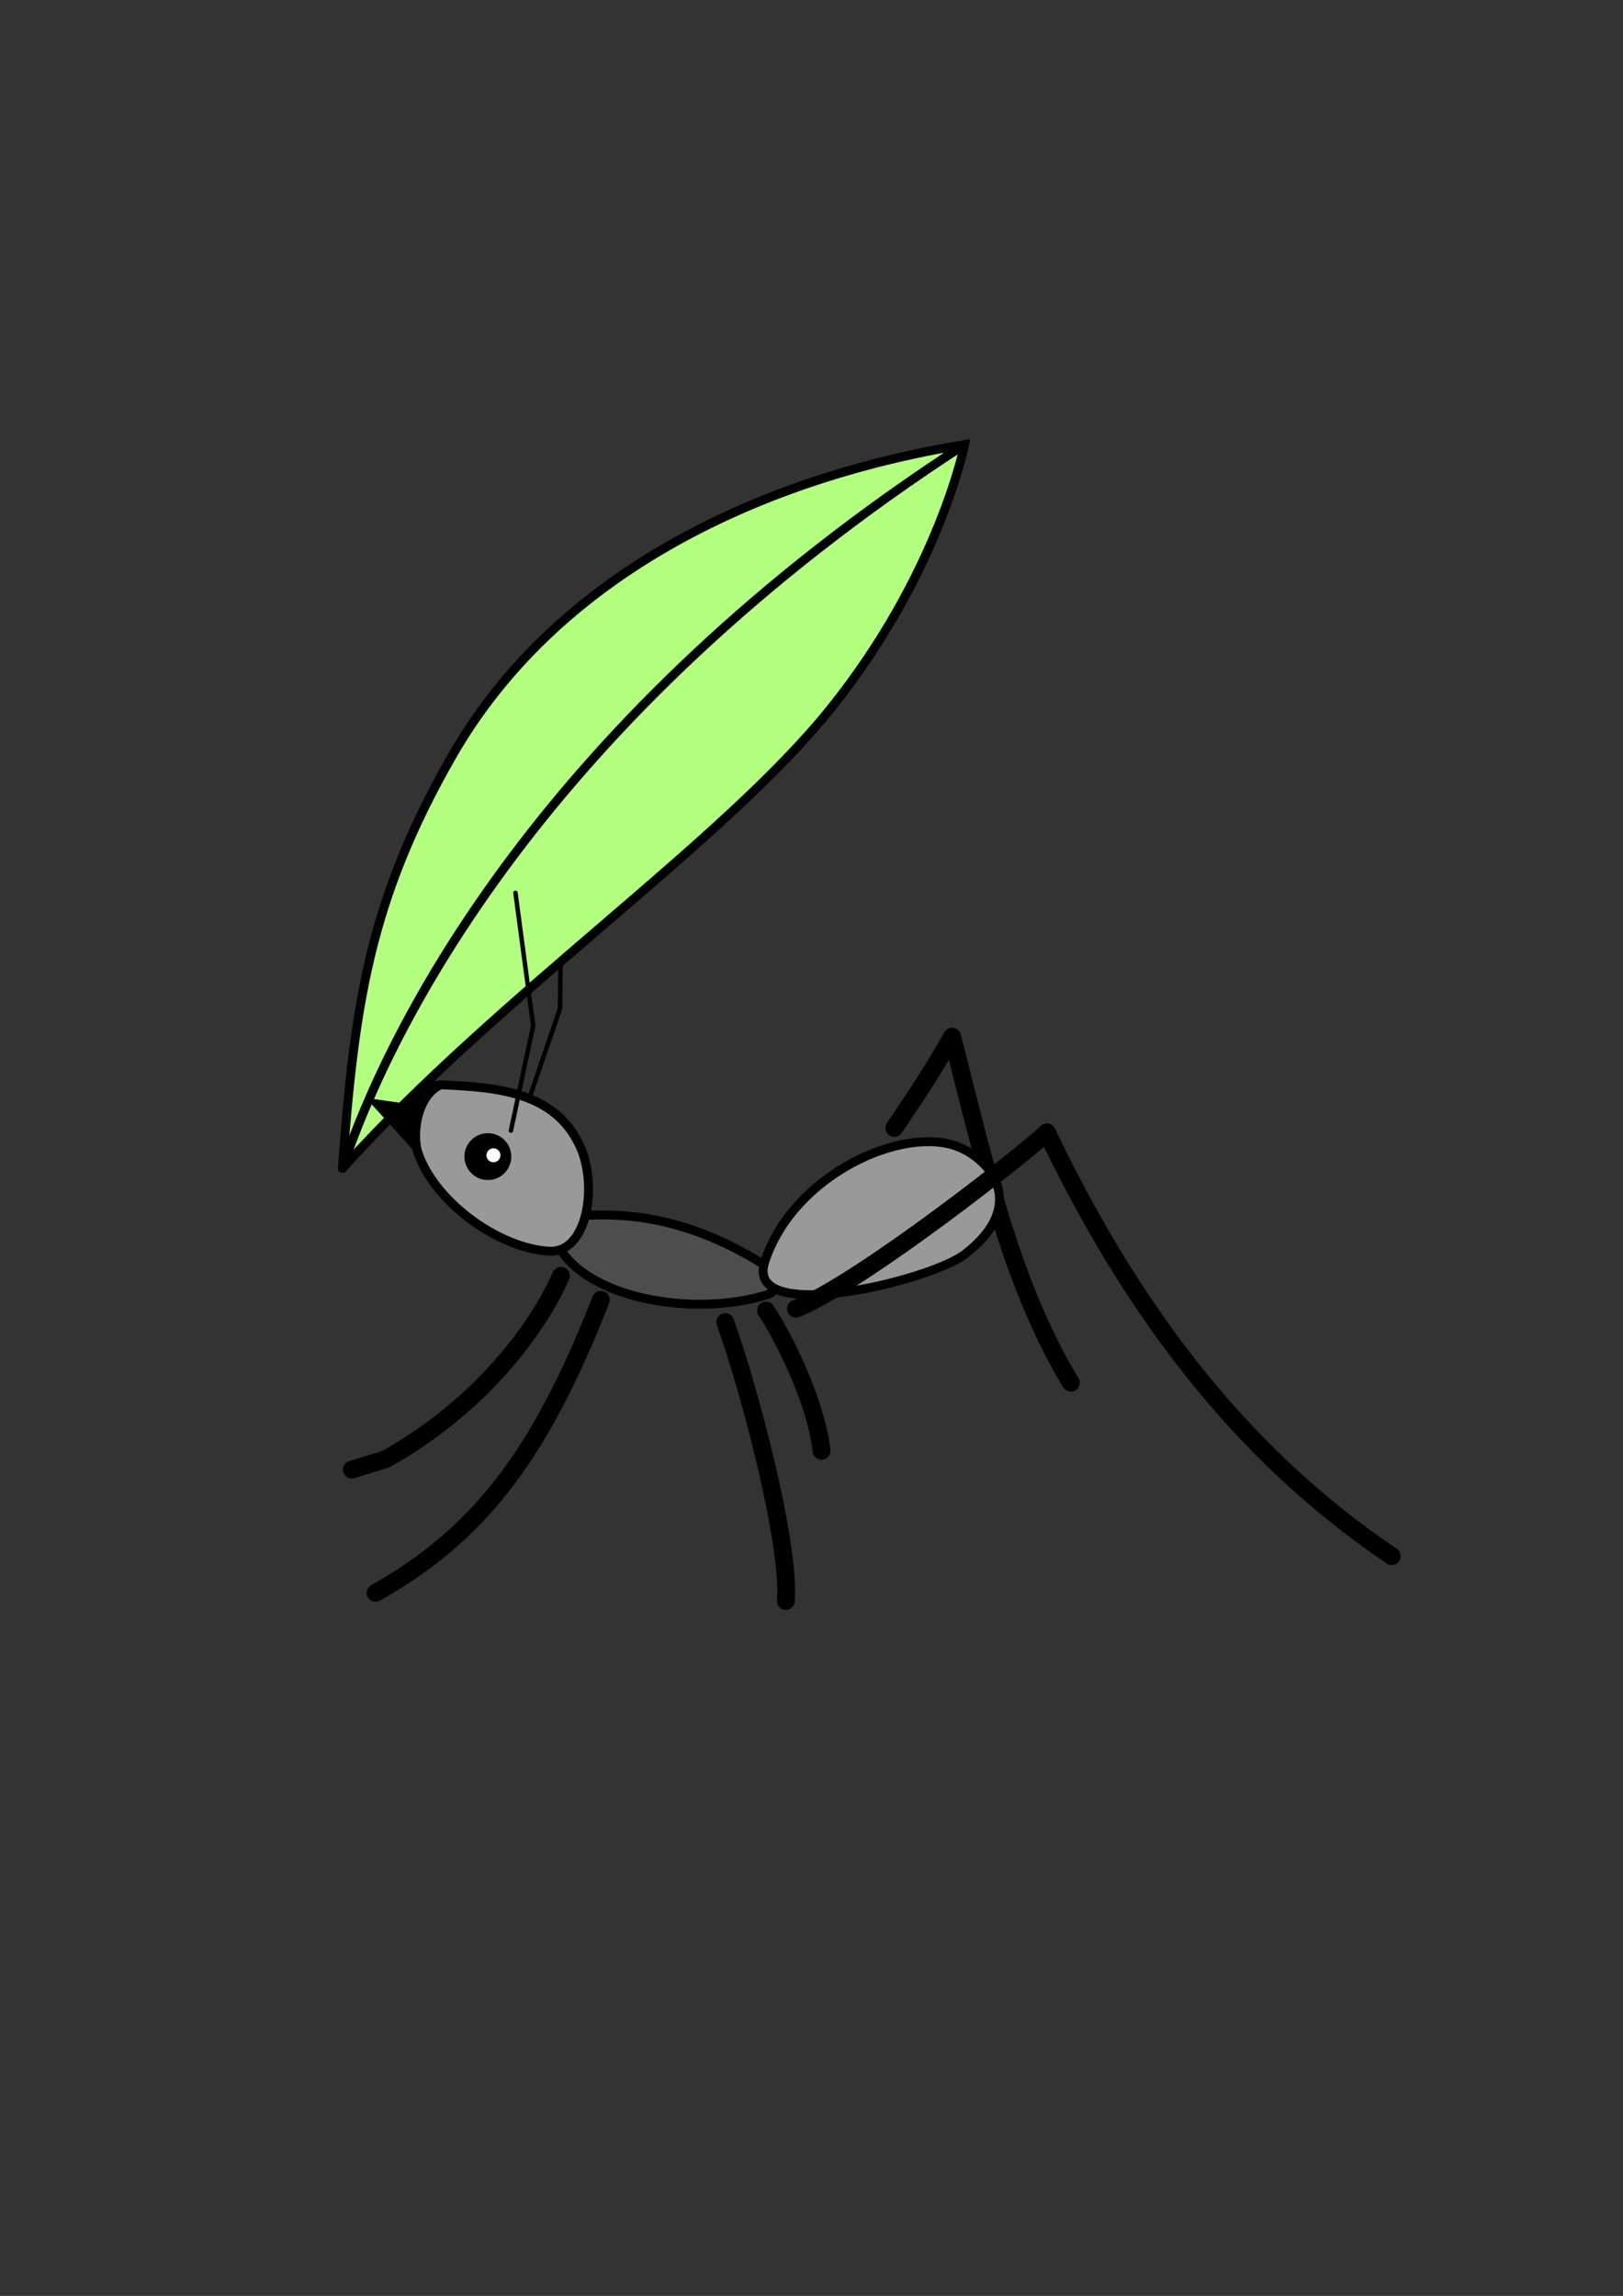
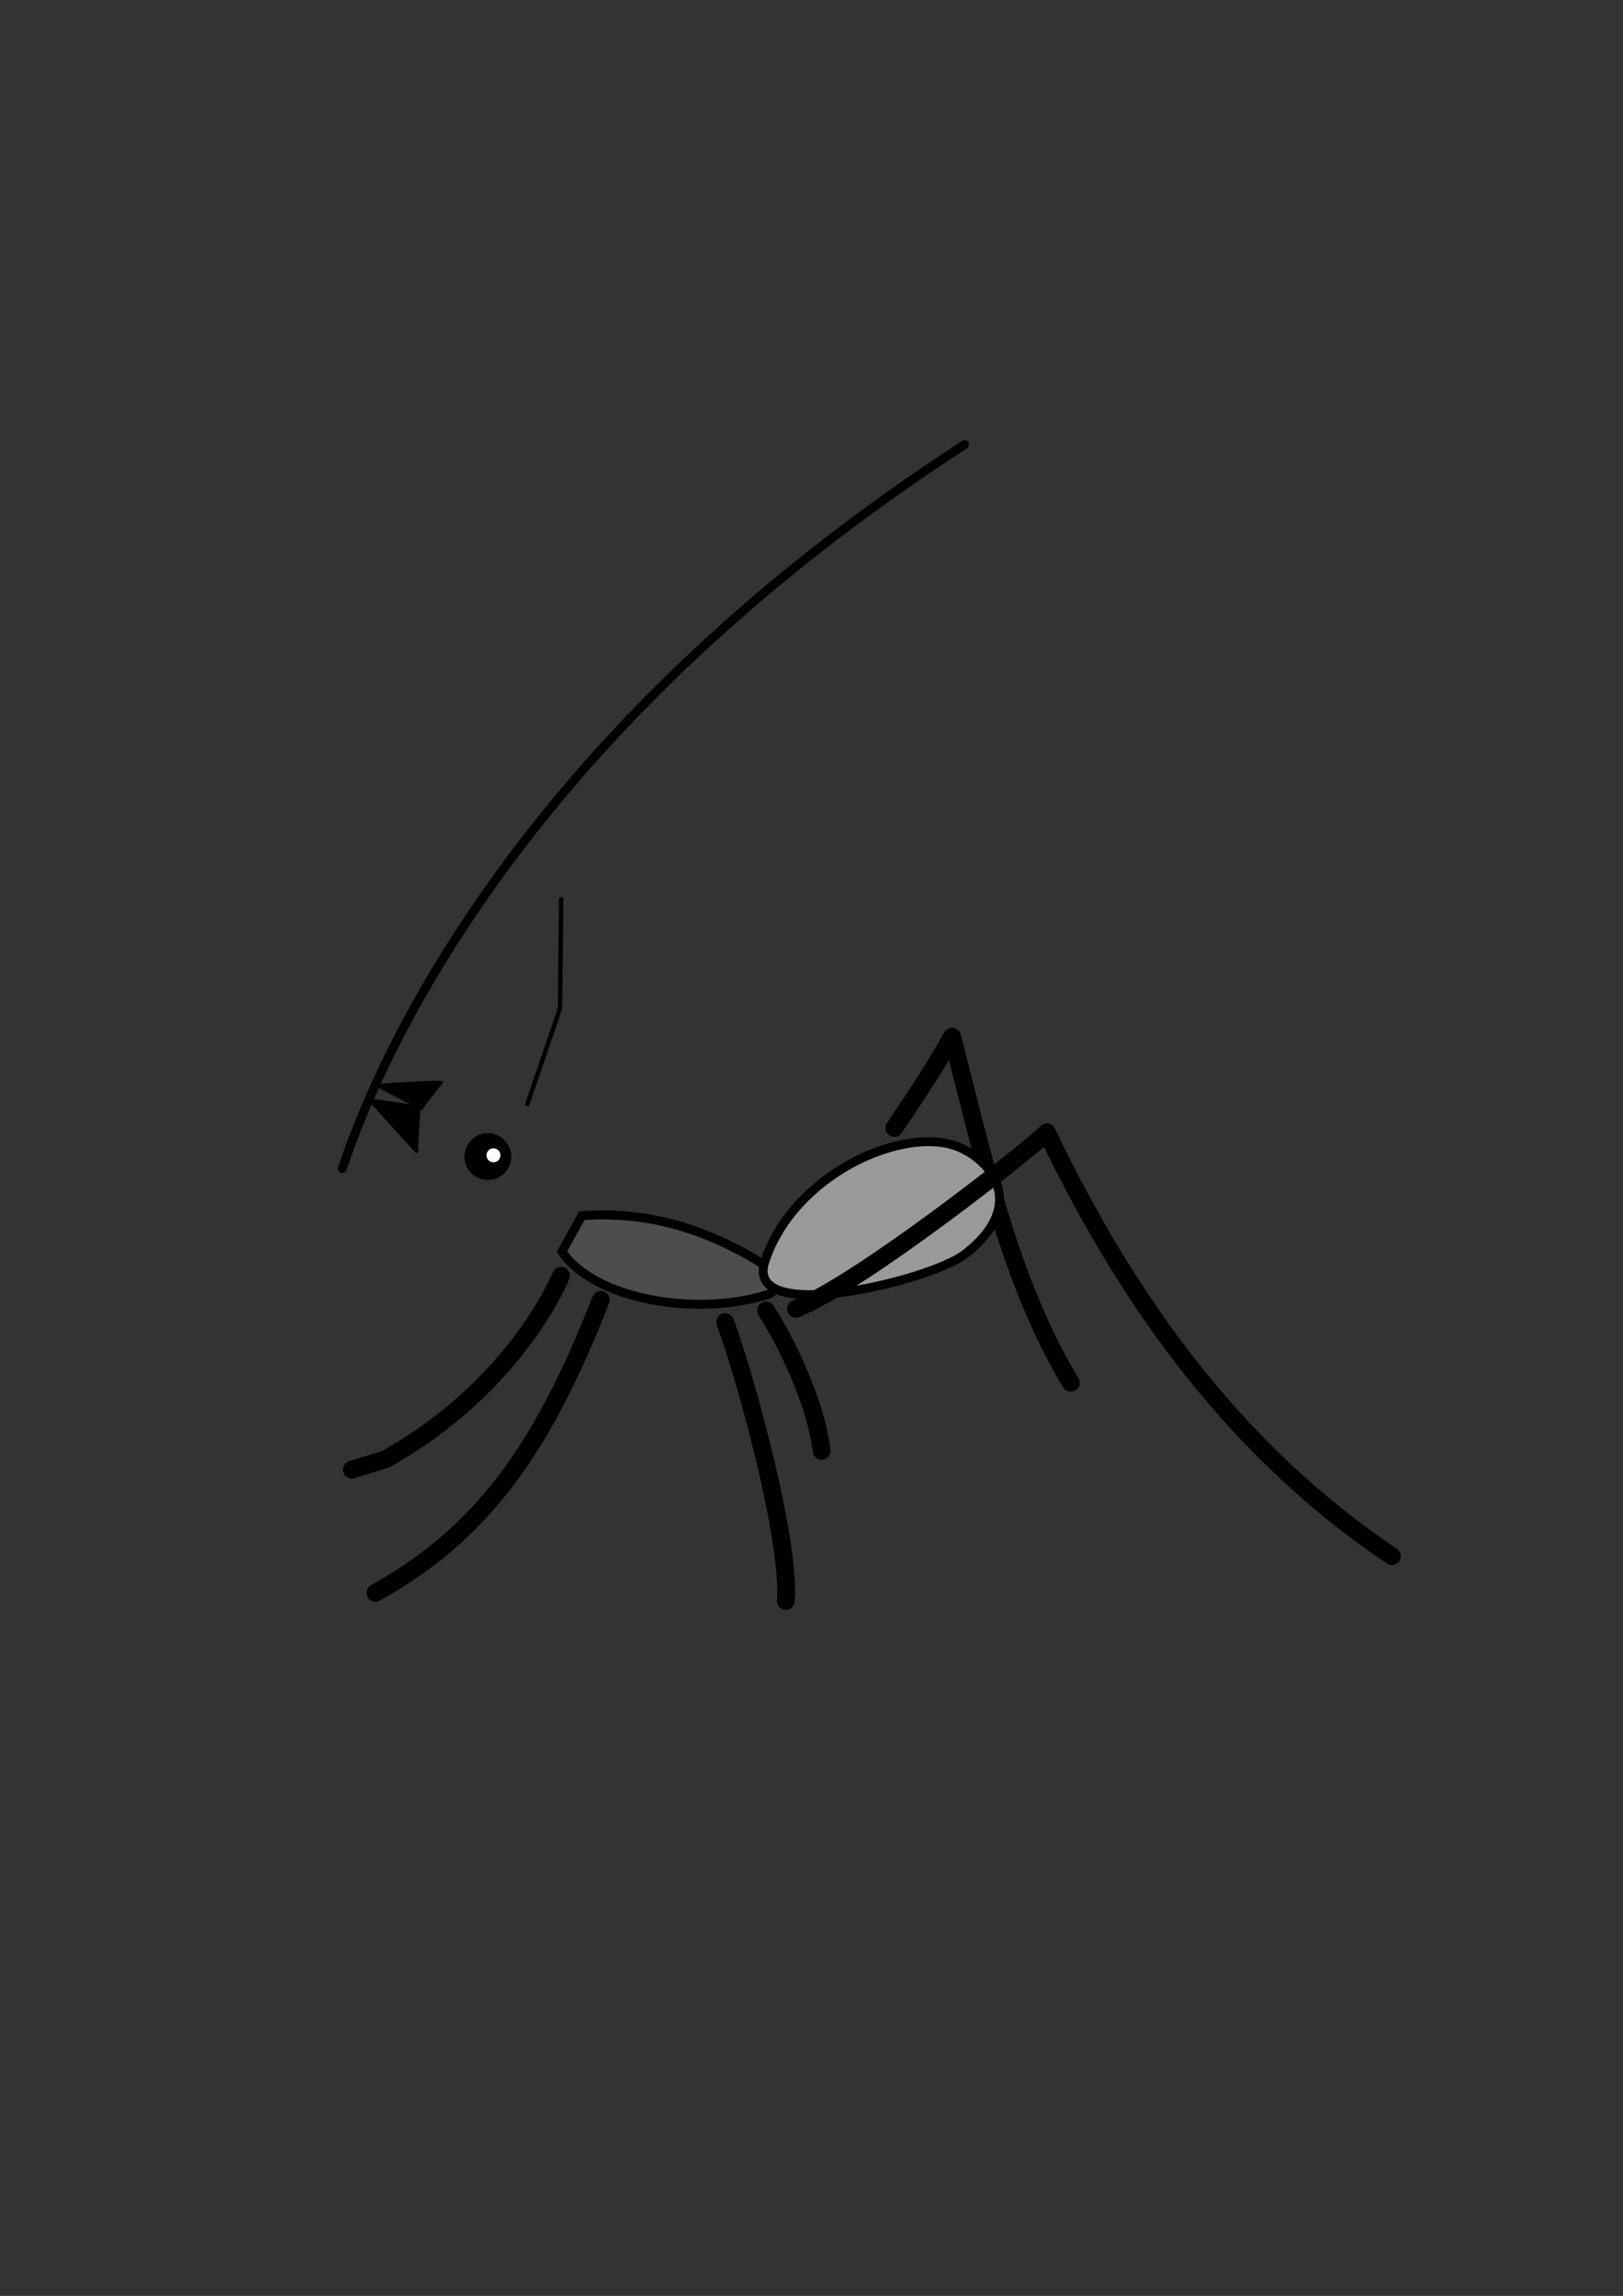
<svg xmlns="http://www.w3.org/2000/svg" xmlns:ns1="http://sodipodi.sourceforge.net/DTD/sodipodi-0.dtd" xmlns:ns2="http://www.inkscape.org/namespaces/inkscape" id="svg4212" ns1:docname="New document 2" viewBox="0 0 744.09 1052.4" version="1.1" ns2:version="0.48.3.1 r9886">
  <rect x="0" y="0" width="744.09" height="1052.4" fill="#333333" stroke="none" />
  <ns1:namedview id="base" bordercolor="#666666" ns2:pageshadow="2" ns2:window-y="24" pagecolor="#ffffff" ns2:window-height="744" ns2:window-maximized="1" ns2:zoom="0.35" ns2:window-x="0" showgrid="false" borderopacity="1.0" ns2:current-layer="layer1" ns2:cx="202.01555" ns2:cy="558.9298" ns2:window-width="1366" ns2:pageopacity="0.0" ns2:document-units="px" />
  <g id="layer1" ns2:label="Layer 1" ns2:groupmode="layer">
    <g id="g8482" transform="matrix(2.041 0 0 2.041 232.77 -1715)">
      <path id="path4822" d="m4.43 1088.2 7.324-21.466 0.253-24.496" style="stroke-linejoin:round;stroke:#000000;stroke-linecap:round;stroke-width:1px;fill:none" ns2:connector-curvature="0" />
      <path id="path4796" d="m86.844 1093.6c2.288-3.516 7.301-10.461 12.986-20.5 6.98 27.017 12.807 54.706 26.652 77.719" ns1:nodetypes="ccc" style="stroke-linejoin:round;stroke:#000000;stroke-linecap:round;stroke-width:4;fill:none" ns2:connector-curvature="0" />
      <path id="path4792" d="m11.954 1126.8s-9.678 24.522-39.34 41.178l-7.631 2.355" ns1:nodetypes="ccc" style="stroke-linejoin:round;stroke:#000000;stroke-linecap:round;stroke-width:4;fill:none" ns2:connector-curvature="0" />
      <path id="path4794" d="m58.028 1134.6c3.992 6.007 11.218 20.449 12.472 31.507" ns1:nodetypes="cc" style="stroke-linejoin:round;stroke:#000000;stroke-linecap:round;stroke-width:4;fill:none" ns2:connector-curvature="0" />
      <path id="path4798" ns1:nodetypes="ccc" ns2:connector-curvature="0" style="stroke:#000000;stroke-width:1px;fill:#000000" d="m-14.706 1083.6c-0.543-0.378-14.09 0.549-14.09 0.549l9.74 5.066" />
      <path id="path4800" d="m16.657 1113.3c13.845-0.996 26.716 2.384 39.882 10.373 3.51 2.13 5.613 6.194 1.565 7.433-15.752 4.824-38.486 1.141-45.921-9.728z" ns1:nodetypes="csscc" style="stroke:#000000;stroke-width:2;fill:#4d4d4d" ns2:connector-curvature="0" />
      <path id="path4802" d="m48.865 1137.2c5.614 15.677 14.592 49.87 13.61 62.636" ns1:nodetypes="cc" style="stroke-linejoin:round;stroke:#000000;stroke-linecap:round;stroke-width:4;fill:none" ns2:connector-curvature="0" />
      <path id="path4804" d="m57.749 1123.6c6.408-19.595 31.173-30.694 43.489-25.746 7.476 3.004 15.702 13.22 1.376 24.157-7.782 5.941-49.614 16.111-44.865 1.588z" ns1:nodetypes="ssss" style="stroke:#000000;stroke-width:2;fill:#999999" ns2:connector-curvature="0" />
-       <path id="path4806" d="m-37.146 1102.7c35.486-39.327 85.402-73.039 109.7-103.3 24.295-30.26 30.075-59.277 30.075-59.277-47.633 7.812-92.29 30.022-115.16 69.982-18.483 32.297-21.899 55.725-24.613 92.594z" ns1:nodetypes="czcsc" style="stroke:#000000;stroke-width:2;fill:#b3ff80" ns2:connector-curvature="0" />
-       <path id="path4808" d="m-15.05 1083.9c12.679 0.571 25.558 1.51 31.247 13.713 4.088 8.769 1.766 24.13-6.88 23.659-11.696-0.637-26.428-11.625-29.697-22.82-1.027-4.814 0.429-12.326 5.33-14.552z" ns1:nodetypes="csscc" style="stroke:#000000;stroke-width:2;fill:#999999" ns2:connector-curvature="0" />
      <path id="path4810" ns1:rx="5.9346461" ns1:ry="5.9346461" style="color:#000000;fill:#000000" ns1:type="arc" d="m378.68 677.47c0 3.278-2.657 5.935-5.935 5.935s-5.935-2.657-5.935-5.935 2.657-5.935 5.935-5.935 5.935 2.657 5.935 5.935z" transform="matrix(.883 .082 -.082 .883 -278.04 471.26)" ns1:cy="677.4693" ns1:cx="372.74628" />
      <path id="path4812" d="m-19.624 1089.1-10.946-1.564 10.387 11.464" ns1:nodetypes="ccc" style="stroke:#000000;stroke-width:1px;fill:#000000" ns2:connector-curvature="0" />
      <path id="path4814" d="m20.917 1132.2c-13.753 35.243-27.624 52.874-50.611 65.819" ns1:nodetypes="cc" style="stroke-linejoin:round;stroke:#000000;stroke-linecap:round;stroke-width:4;fill:none" ns2:connector-curvature="0" />
      <path id="path4816" d="m64.758 1134.2c14.949-6.017 53.201-36.303 56.349-39.62 18.293 38.264 42.388 71.569 77.494 95.188" ns1:nodetypes="ccc" style="stroke-linejoin:round;stroke:#000000;stroke-linecap:round;stroke-width:4;fill:none" ns2:connector-curvature="0" />
      <path id="path4818" ns1:rx="1.767767" ns1:ry="1.767767" style="color:#000000;fill:#ffffff" ns1:type="arc" d="m302.04 628.1c0 0.976-0.791 1.768-1.768 1.768-0.976 0-1.768-0.791-1.768-1.768 0-0.976 0.791-1.768 1.768-1.768 0.976 0 1.768 0.791 1.768 1.768z" transform="matrix(.883 .082 -.082 .883 -216.84 520.5)" ns1:cy="628.09808" ns1:cx="300.26785" />
-       <path id="path4820" d="m0.722 1094.2 5-23.571-3.982-29.834" ns1:nodetypes="ccc" style="stroke-linejoin:round;stroke:#000000;stroke-linecap:round;stroke-width:1px;fill:none" ns2:connector-curvature="0" />
      <path id="path950" ns1:nodetypes="cc" style="stroke-linejoin:round;stroke:#000000;stroke-linecap:round;stroke-width:2;fill:none" ns2:connector-curvature="0" d="m-37.146 1102.7c10.437-31.451 44.965-101.13 139.77-162.58" />
    </g>
  </g>
</svg>